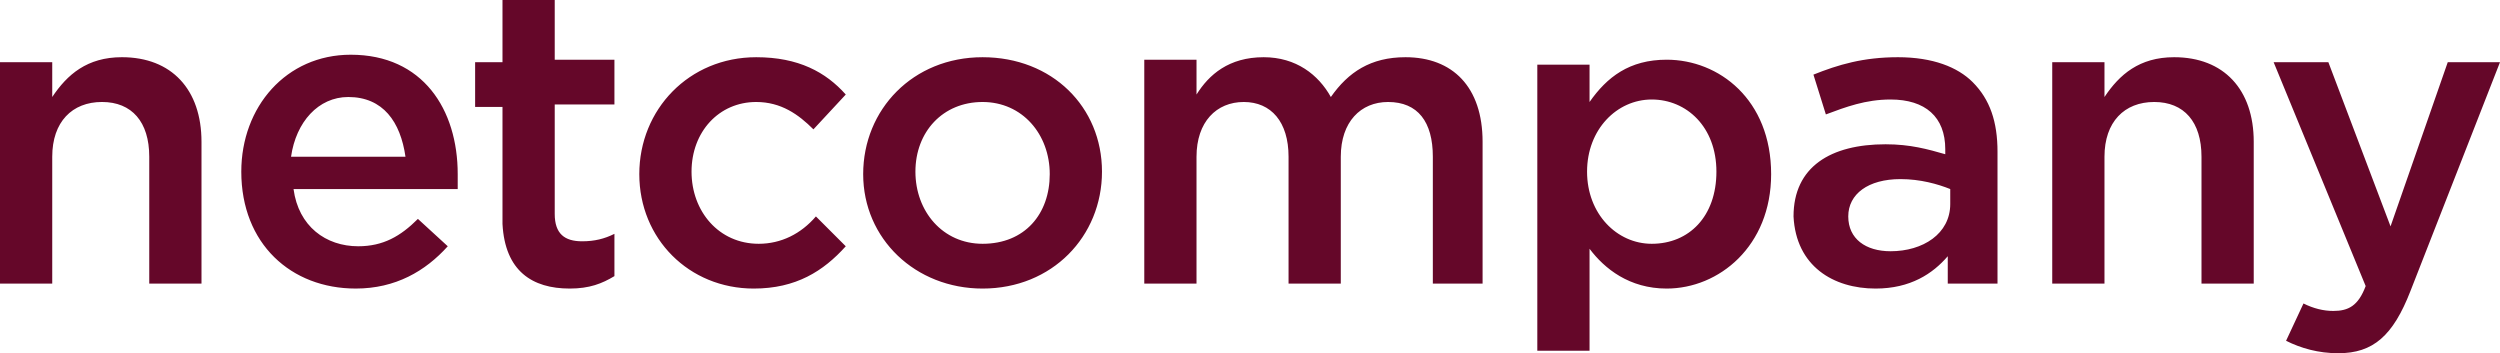
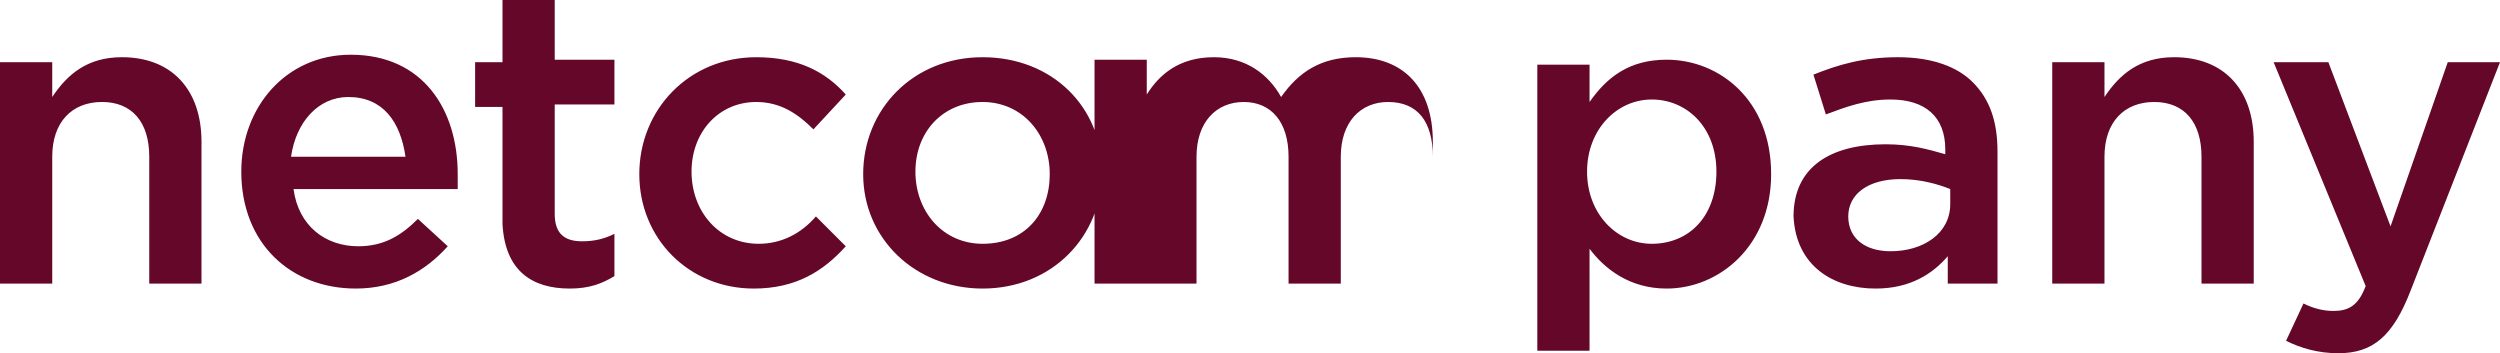
<svg xmlns="http://www.w3.org/2000/svg" id="Layer_2" viewBox="0 0 100.5 14.2">
  <defs>
    <style>.cls-1{fill:#650729;}</style>
  </defs>
  <g id="Layer_1-2">
-     <path class="cls-1" d="m96.1,9.1l-2.5-6.6h-2.2l3.7,9c-.3.8-.7,1-1.3,1-.4,0-.8-.1-1.2-.3l-.7,1.5c.6.3,1.3.5,2.1.5,1.4,0,2.2-.7,2.9-2.5l3.6-9.2h-2.1l-2.3,6.6Zm-13.6,2.3h2.1v-5.1c0-1.4.8-2.2,2-2.2s1.9.8,1.9,2.2v5.1h2.1v-5.7c0-2.1-1.2-3.4-3.2-3.4-1.4,0-2.2.7-2.8,1.6v-1.4h-2.1v8.9Zm-6.5-1.3c-1,0-1.7-.5-1.7-1.4h0c0-.9.8-1.5,2.1-1.5.8,0,1.5.2,2,.4v.6c0,1.2-1.1,1.9-2.4,1.9m-.6,1.5c1.4,0,2.3-.6,2.9-1.3v1.1h2v-5.3c0-1.2-.3-2.1-1-2.8-.6-.6-1.6-1-3-1s-2.4.3-3.4.7l.5,1.6c.8-.3,1.6-.6,2.6-.6,1.4,0,2.2.7,2.2,2v.2c-.7-.2-1.4-.4-2.4-.4-2.2,0-3.7.9-3.7,2.9h0c.1,2,1.6,2.9,3.3,2.9m-9-1.8c-1.4,0-2.6-1.2-2.6-2.9h0c0-1.7,1.2-2.9,2.6-2.9s2.6,1.1,2.6,2.9h0c0,1.8-1.1,2.9-2.6,2.9m-4.6,4.3h2.1v-4.1c.6.8,1.6,1.6,3.1,1.6,2.1,0,4.2-1.7,4.2-4.6h0c0-3-2.1-4.6-4.2-4.6-1.5,0-2.4.7-3.1,1.7v-1.5h-2.1v11.5Zm-15.8-2.7h2.1v-5.1c0-1.4.8-2.2,1.9-2.2s1.8.8,1.8,2.2v5.1h2.1v-5.1c0-1.4.8-2.2,1.9-2.2,1.2,0,1.8.8,1.8,2.2v5.1h2v-5.7c0-2.2-1.2-3.4-3.1-3.4-1.4,0-2.3.6-3,1.6-.5-.9-1.4-1.6-2.7-1.6-1.4,0-2.2.7-2.7,1.5v-1.4h-2.1v9Zm-6.5-1.6c-1.6,0-2.7-1.3-2.7-2.9h0c0-1.6,1.1-2.8,2.7-2.8s2.7,1.3,2.7,2.9h0c0,1.6-1,2.8-2.7,2.8m0,1.8c2.8,0,4.8-2.1,4.8-4.7h0c0-2.6-2-4.6-4.8-4.6s-4.8,2.1-4.8,4.7h0c0,2.6,2.1,4.6,4.8,4.6m-9.2,0c1.7,0,2.8-.7,3.7-1.7l-1.2-1.2c-.6.7-1.4,1.1-2.3,1.1-1.6,0-2.7-1.3-2.7-2.9h0c0-1.6,1.1-2.8,2.6-2.8,1,0,1.7.5,2.3,1.1l1.3-1.4c-.8-.9-1.9-1.5-3.6-1.5-2.7,0-4.7,2.1-4.7,4.7h0c0,2.6,2,4.6,4.6,4.6m-7.4,0c.8,0,1.3-.2,1.8-.5v-1.7c-.4.2-.8.3-1.3.3-.7,0-1.1-.3-1.1-1.1v-4.4h2.4v-1.8h-2.4V0h-2.1v2.5h-1.1v1.8h1.1v4.7c.1,1.9,1.2,2.6,2.7,2.6m-11.2-5.3c.2-1.4,1.1-2.4,2.3-2.4,1.4,0,2.1,1,2.3,2.4h-4.6Zm2.6,5.3c1.6,0,2.8-.7,3.7-1.7l-1.2-1.1c-.7.7-1.4,1.1-2.4,1.1-1.3,0-2.4-.8-2.6-2.3h6.6v-.6c0-2.6-1.4-4.8-4.3-4.8-2.6,0-4.4,2.1-4.4,4.7h0c0,2.9,2,4.7,4.6,4.7m-14.3-.2h2.1v-5.1c0-1.4.8-2.2,2-2.2s1.9.8,1.9,2.2v5.1h2.1v-5.7c0-2.1-1.2-3.4-3.2-3.4-1.4,0-2.2.7-2.8,1.6v-1.4H0v8.9Z" />
+     <path class="cls-1" d="m96.1,9.1l-2.5-6.6h-2.2l3.7,9c-.3.8-.7,1-1.3,1-.4,0-.8-.1-1.2-.3l-.7,1.5c.6.3,1.3.5,2.1.5,1.4,0,2.2-.7,2.9-2.5l3.6-9.2h-2.1l-2.3,6.6Zm-13.6,2.3h2.1v-5.1c0-1.4.8-2.2,2-2.2s1.9.8,1.9,2.2v5.1h2.1v-5.7c0-2.1-1.2-3.4-3.2-3.4-1.4,0-2.2.7-2.8,1.6v-1.4h-2.1v8.9Zm-6.5-1.3c-1,0-1.7-.5-1.7-1.4h0c0-.9.8-1.5,2.1-1.5.8,0,1.5.2,2,.4v.6c0,1.2-1.1,1.9-2.4,1.9m-.6,1.5c1.4,0,2.3-.6,2.9-1.3v1.1h2v-5.3c0-1.2-.3-2.1-1-2.8-.6-.6-1.6-1-3-1s-2.4.3-3.4.7l.5,1.6c.8-.3,1.6-.6,2.6-.6,1.4,0,2.2.7,2.2,2v.2c-.7-.2-1.4-.4-2.4-.4-2.2,0-3.7.9-3.7,2.9h0c.1,2,1.6,2.9,3.3,2.9m-9-1.8c-1.4,0-2.6-1.2-2.6-2.9h0c0-1.7,1.2-2.9,2.6-2.9s2.6,1.1,2.6,2.9h0c0,1.8-1.1,2.9-2.6,2.9m-4.6,4.3h2.1v-4.1c.6.8,1.6,1.6,3.1,1.6,2.1,0,4.2-1.7,4.2-4.6h0c0-3-2.1-4.6-4.2-4.6-1.5,0-2.4.7-3.1,1.7v-1.5h-2.1v11.5Zm-15.8-2.7h2.1v-5.1c0-1.4.8-2.2,1.9-2.2s1.8.8,1.8,2.2v5.1h2.1v-5.1c0-1.4.8-2.2,1.9-2.2,1.2,0,1.8.8,1.8,2.2v5.1v-5.7c0-2.2-1.2-3.4-3.1-3.4-1.4,0-2.3.6-3,1.6-.5-.9-1.4-1.6-2.7-1.6-1.4,0-2.2.7-2.7,1.5v-1.4h-2.1v9Zm-6.5-1.6c-1.6,0-2.7-1.3-2.7-2.9h0c0-1.6,1.1-2.8,2.7-2.8s2.7,1.3,2.7,2.9h0c0,1.6-1,2.8-2.7,2.8m0,1.8c2.8,0,4.8-2.1,4.8-4.7h0c0-2.6-2-4.6-4.8-4.6s-4.8,2.1-4.8,4.7h0c0,2.6,2.1,4.6,4.8,4.6m-9.2,0c1.7,0,2.8-.7,3.7-1.7l-1.2-1.2c-.6.7-1.4,1.1-2.3,1.1-1.6,0-2.7-1.3-2.7-2.9h0c0-1.6,1.1-2.8,2.6-2.8,1,0,1.7.5,2.3,1.1l1.3-1.4c-.8-.9-1.9-1.5-3.6-1.5-2.7,0-4.7,2.1-4.7,4.7h0c0,2.6,2,4.6,4.6,4.6m-7.4,0c.8,0,1.3-.2,1.8-.5v-1.7c-.4.2-.8.3-1.3.3-.7,0-1.1-.3-1.1-1.1v-4.4h2.4v-1.8h-2.4V0h-2.1v2.5h-1.1v1.8h1.1v4.7c.1,1.9,1.2,2.6,2.7,2.6m-11.2-5.3c.2-1.4,1.1-2.4,2.3-2.4,1.4,0,2.1,1,2.3,2.4h-4.6Zm2.6,5.3c1.6,0,2.8-.7,3.7-1.7l-1.2-1.1c-.7.7-1.4,1.1-2.4,1.1-1.3,0-2.4-.8-2.6-2.3h6.6v-.6c0-2.6-1.4-4.8-4.3-4.8-2.6,0-4.4,2.1-4.4,4.7h0c0,2.9,2,4.7,4.6,4.7m-14.3-.2h2.1v-5.1c0-1.4.8-2.2,2-2.2s1.9.8,1.9,2.2v5.1h2.1v-5.7c0-2.1-1.2-3.4-3.2-3.4-1.4,0-2.2.7-2.8,1.6v-1.4H0v8.9Z" />
  </g>
</svg>